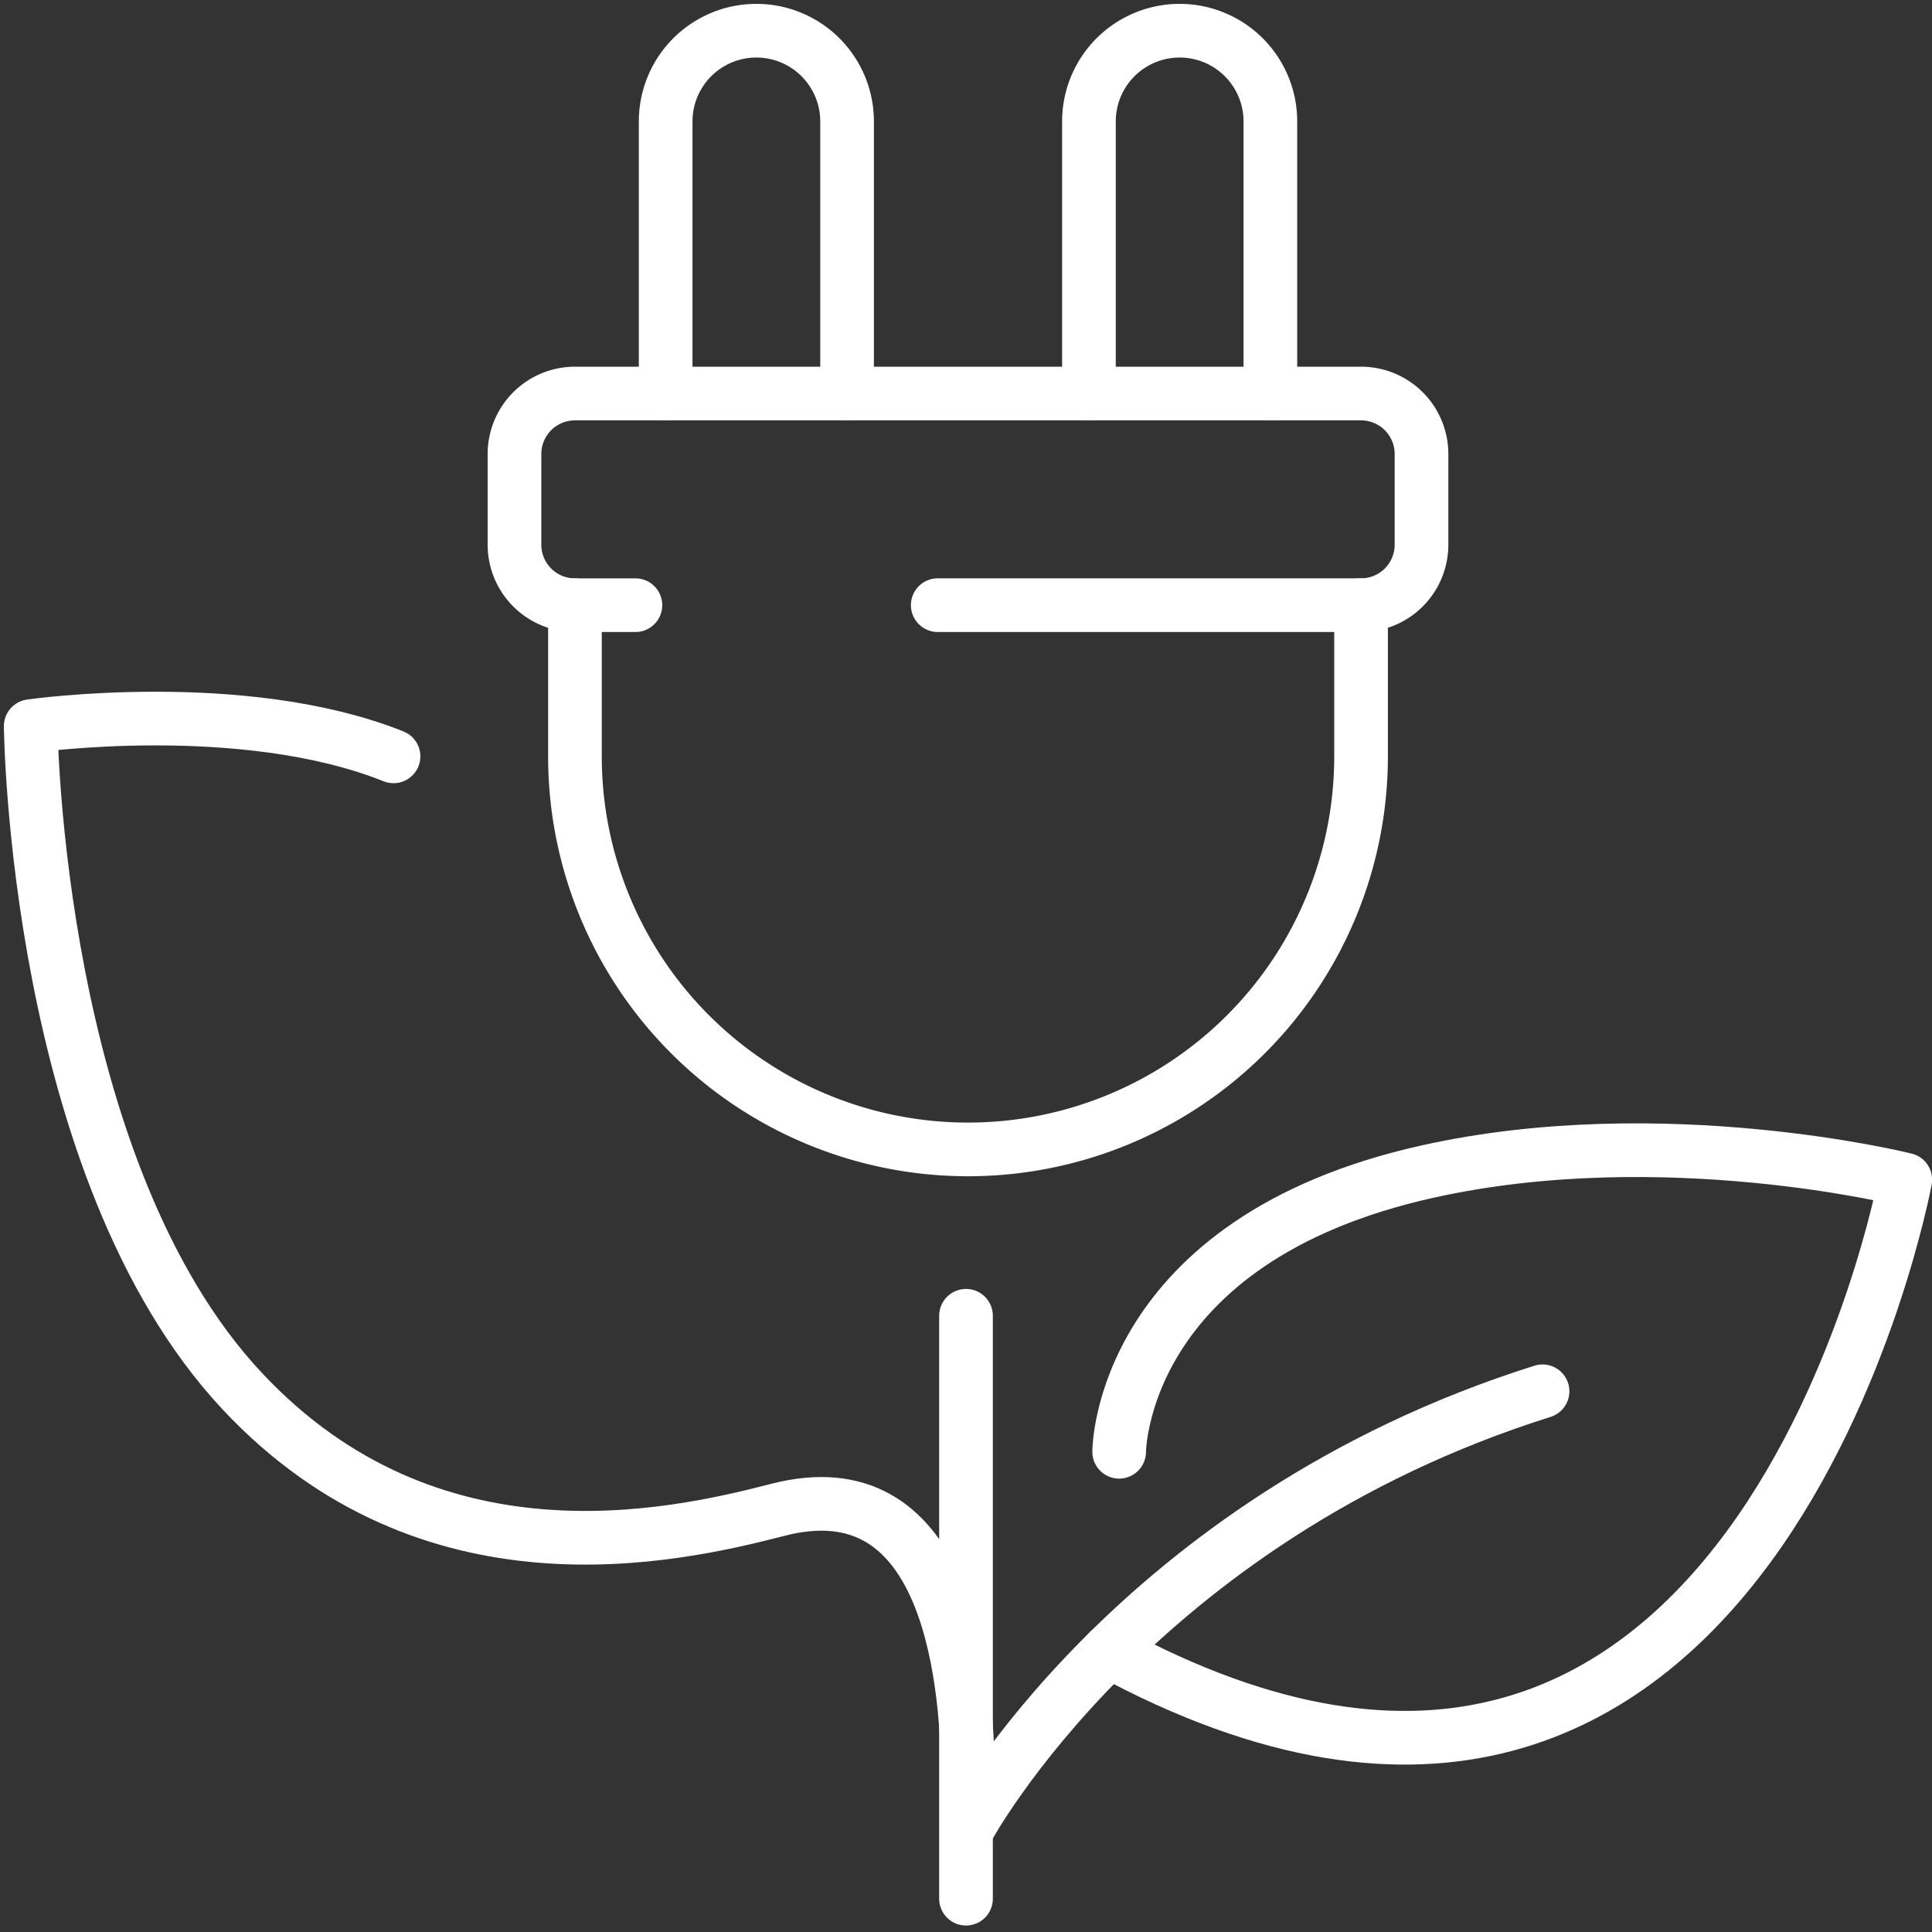
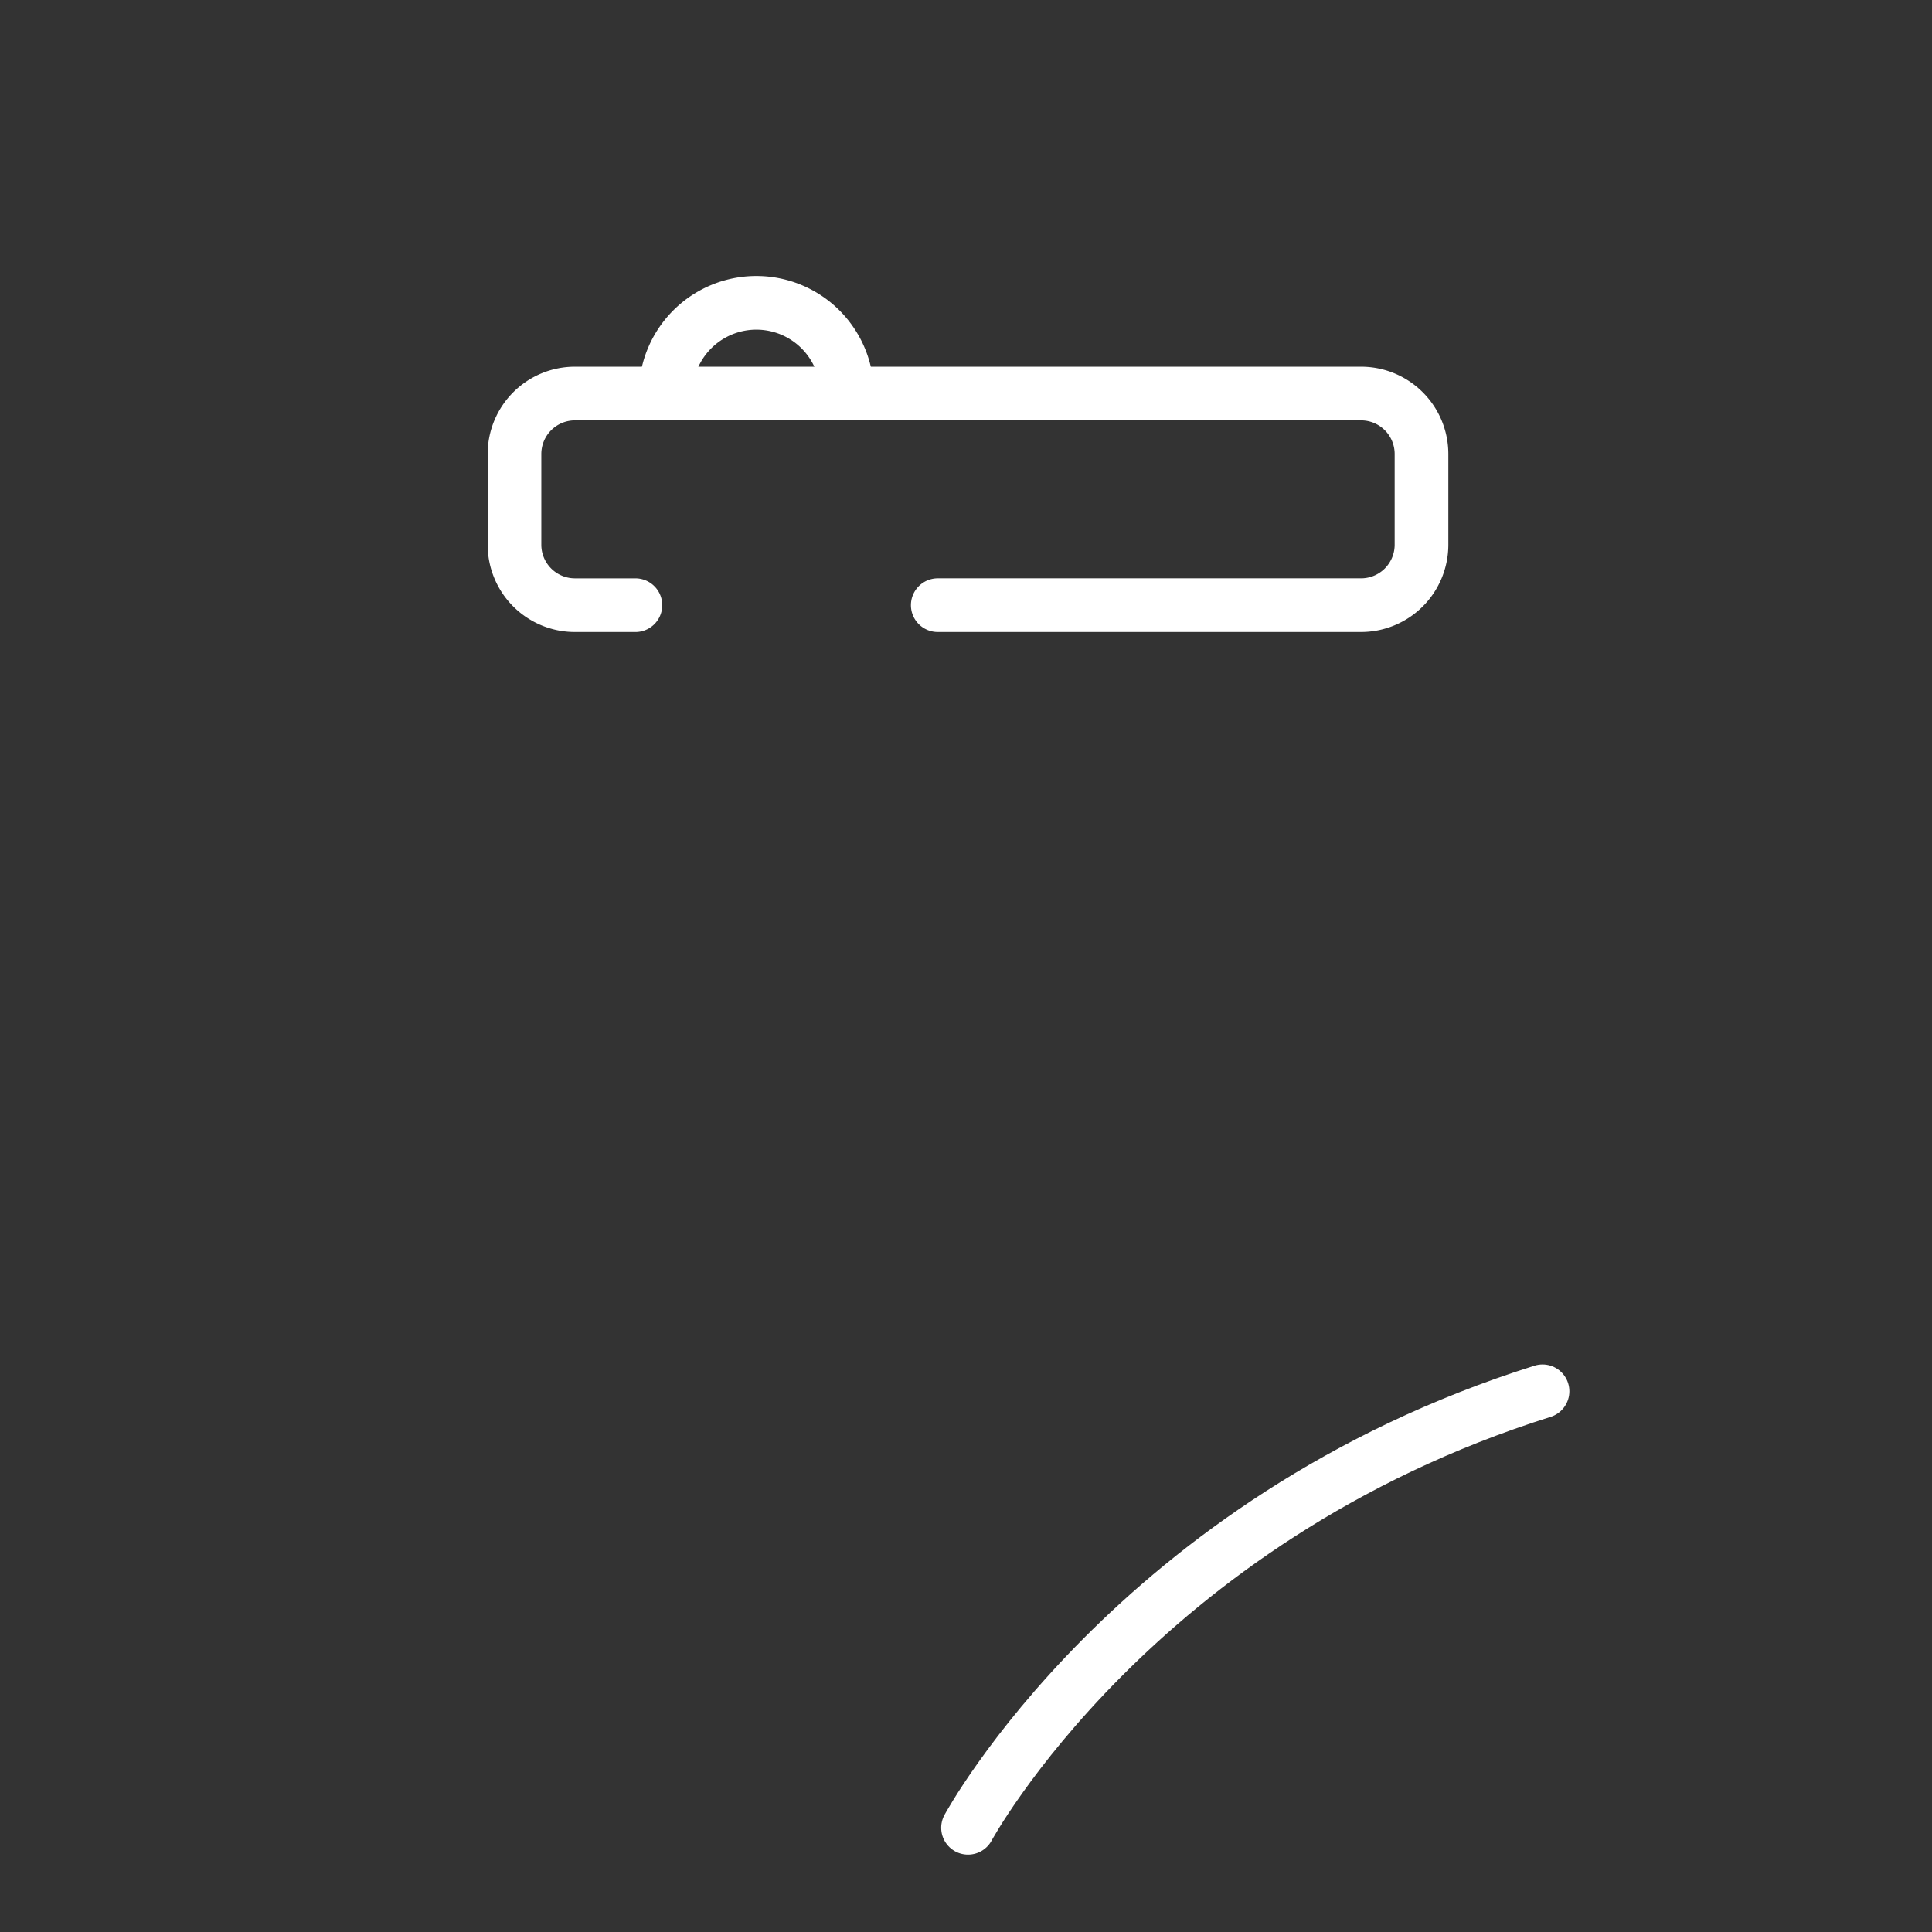
<svg xmlns="http://www.w3.org/2000/svg" width="108" height="108" viewBox="0 0 108 108">
  <rect x="0" y="0" width="108" height="108" fill="#333333" stroke="none" />
  <defs>
    <clipPath id="clip-path">
      <rect id="Rectangle_100" data-name="Rectangle 100" width="108" height="108" transform="translate(0 0)" fill="none" stroke="#fff" stroke-width="3" />
    </clipPath>
  </defs>
  <g id="Group_21" data-name="Group 21" transform="translate(0.091 0.091)">
    <g id="Group_12" data-name="Group 12" transform="translate(-0.091 -0.091)" clip-path="url(#clip-path)">
-       <path id="Path_172" data-name="Path 172" d="M24.281,97.113C15.831,93.732,4,95.423,4,95.423s.229,24.8,11.831,37.183c10.476,11.181,23.962,8.171,29.927,6.628,9.25-2.393,10.637,8.583,10.64,15.343" transform="translate(-2.283 -54.832)" fill="none" stroke="#fff" stroke-linecap="round" stroke-linejoin="round" stroke-width="3" />
-       <path id="Path_173" data-name="Path 173" d="M147.209,168.96s0-11.836,17.259-15.668c13.167-2.924,26.685.457,26.685.457s-8.475,45.895-44.522,26.355" transform="translate(-84.647 -87.805)" fill="none" stroke="#fff" stroke-linecap="round" stroke-linejoin="round" stroke-width="3" />
      <path id="Path_174" data-name="Path 174" d="M128,208.4s9.3-17.219,32.116-24.4" transform="translate(-73.887 -106.226)" fill="none" stroke="#fff" stroke-linecap="round" stroke-linejoin="round" stroke-width="3" />
-       <path id="Path_175" data-name="Path 175" d="M119.943,80v8.451a21.972,21.972,0,1,1-43.944,0V80" transform="translate(-43.859 -46.17)" fill="none" stroke="#fff" stroke-linecap="round" stroke-linejoin="round" stroke-width="3" />
-       <line id="Line_4" data-name="Line 4" y2="32.586" transform="translate(54 73.552)" fill="none" stroke="#fff" stroke-linecap="round" stroke-linejoin="round" stroke-width="3" />
      <path id="Path_176" data-name="Path 176" d="M74.759,63.831h-3.38A3.38,3.38,0,0,1,68,60.451V55.38A3.38,3.38,0,0,1,71.379,52h43.944a3.38,3.38,0,0,1,3.38,3.38v5.07a3.38,3.38,0,0,1-3.38,3.38H91.661" transform="translate(-39.24 -30.001)" fill="none" stroke="#fff" stroke-linecap="round" stroke-linejoin="round" stroke-width="3" />
-       <path id="Path_177" data-name="Path 177" d="M88,24.282V9.07a5.07,5.07,0,1,1,10.141,0V24.282" transform="translate(-50.789 -2.283)" fill="none" stroke="#fff" stroke-linecap="round" stroke-linejoin="round" stroke-width="3" />
-       <path id="Path_178" data-name="Path 178" d="M144,24.282V9.07a5.07,5.07,0,1,1,10.141,0V24.282" transform="translate(-83.127 -2.283)" fill="none" stroke="#fff" stroke-linecap="round" stroke-linejoin="round" stroke-width="3" />
+       <path id="Path_177" data-name="Path 177" d="M88,24.282a5.07,5.07,0,1,1,10.141,0V24.282" transform="translate(-50.789 -2.283)" fill="none" stroke="#fff" stroke-linecap="round" stroke-linejoin="round" stroke-width="3" />
    </g>
  </g>
</svg>